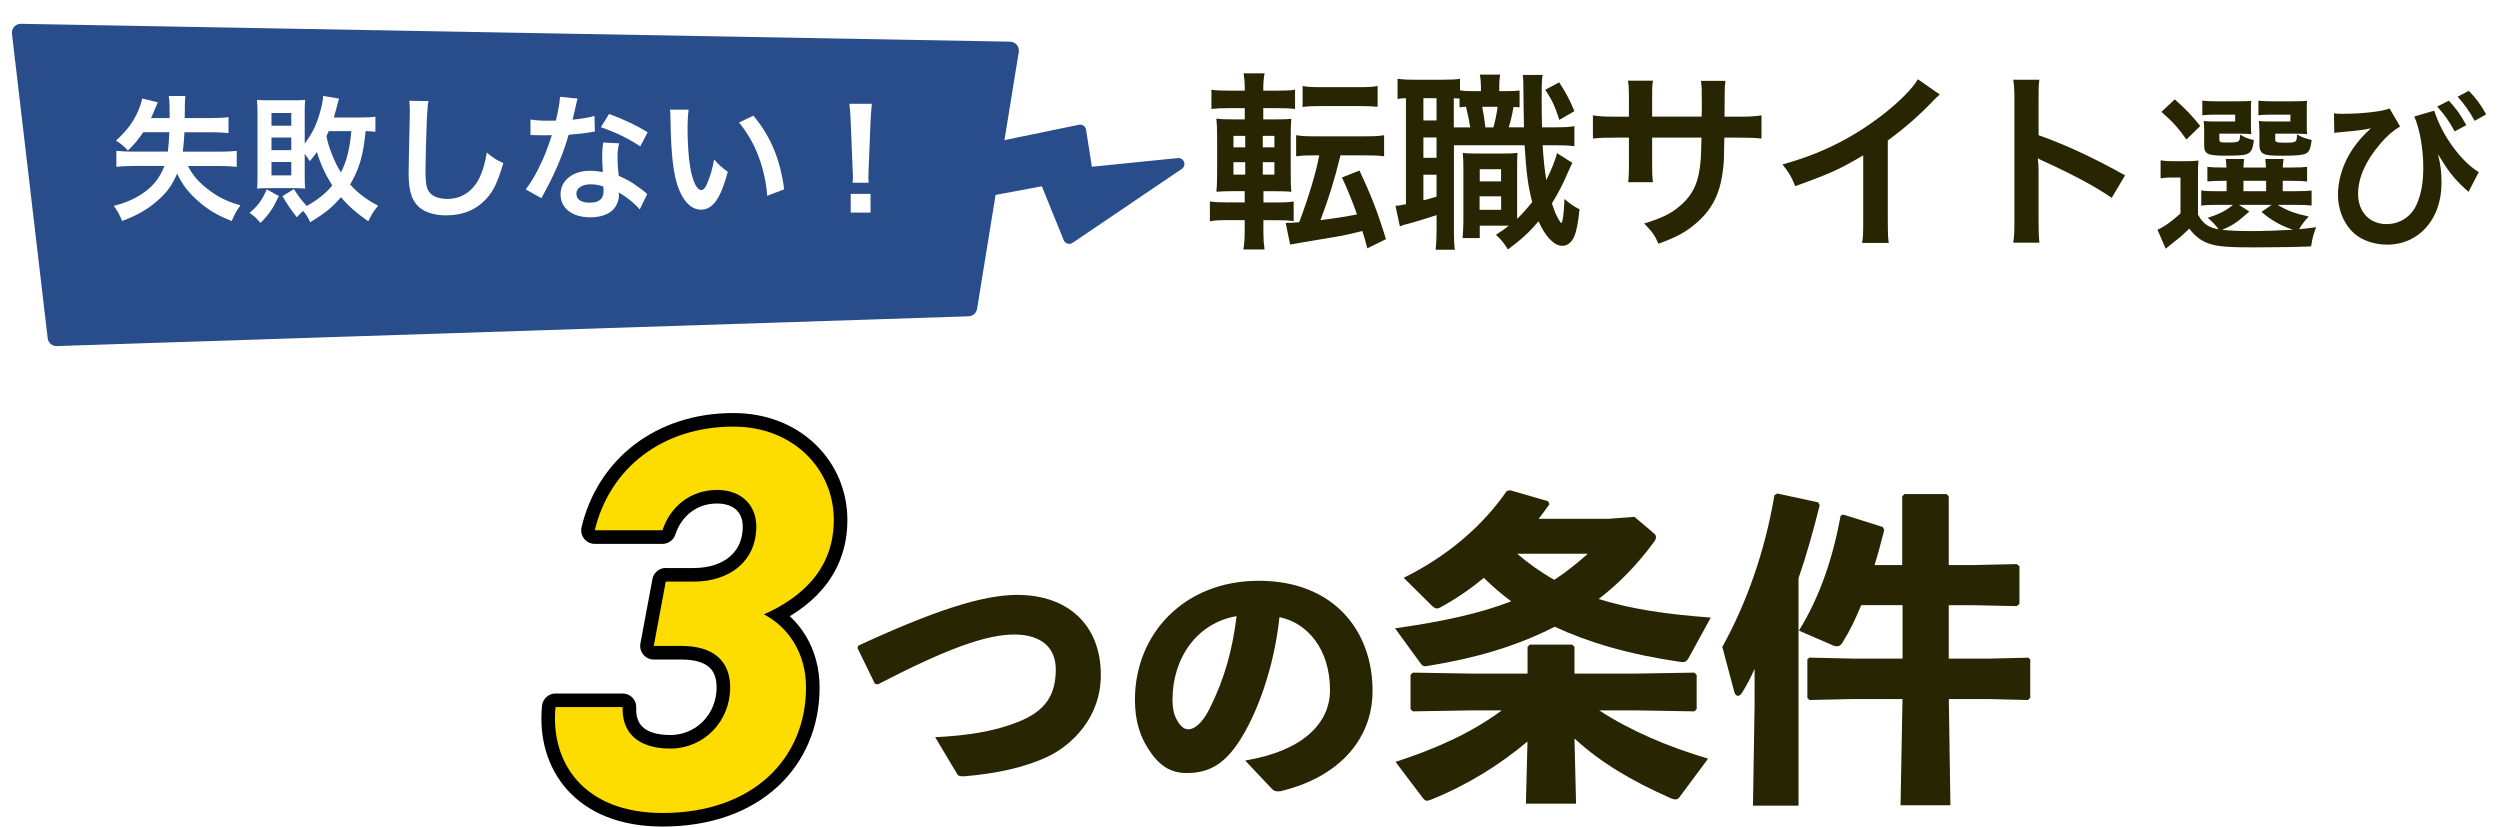
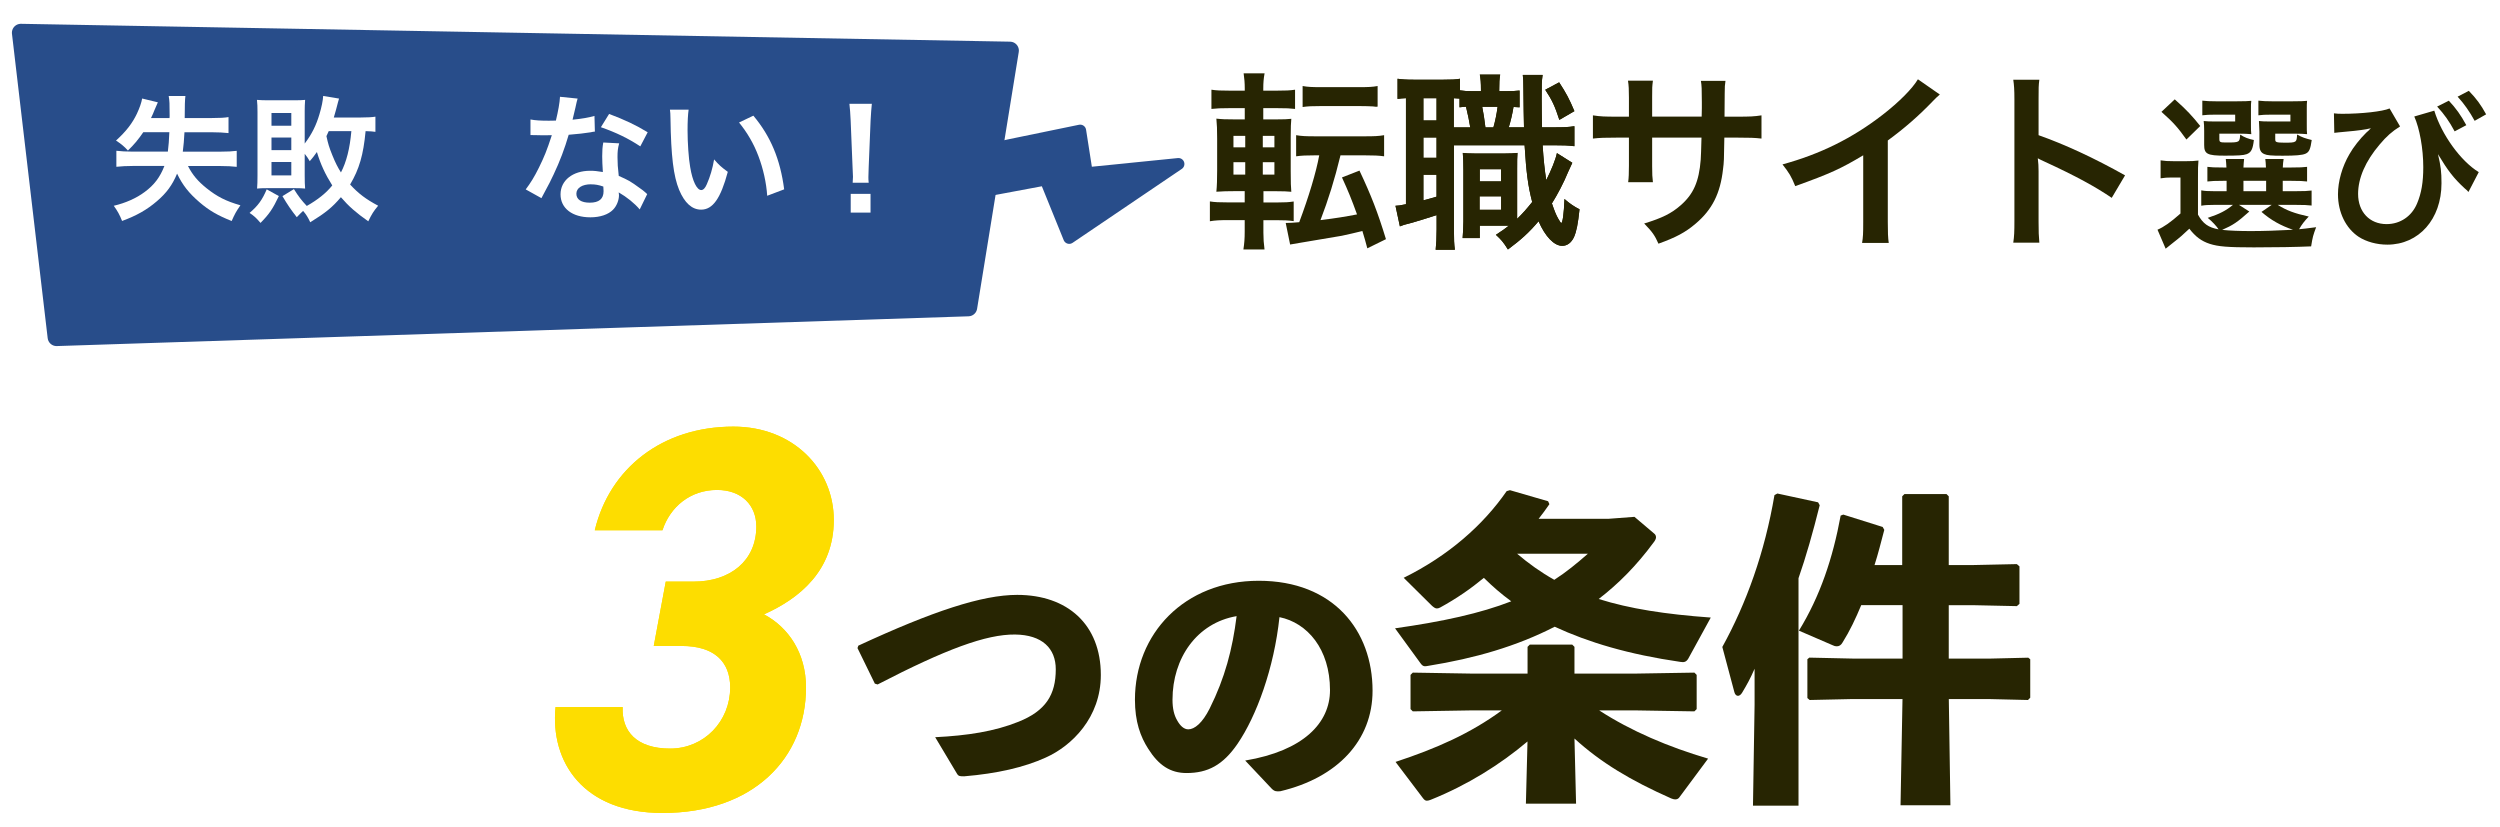
<svg xmlns="http://www.w3.org/2000/svg" width="420" height="139" viewBox="0 0 420 139" fill="none">
  <g clip-path="url(#clip0_2220_16)">
    <path d="M111.85 97.71H116.52C122.66 97.71 127.06 94.23 127.06 88.45C127.06 84.87 124.58 82.31 120.46 82.31C115.97 82.31 112.58 85.15 111.29 89.09H99.92C102.4 78.73 111.2 71.67 123.21 71.67C133.29 71.67 140.08 78.82 140.08 87.35C140.08 95.88 134.3 100.55 128.35 103.21C132.48 105.41 135.41 109.72 135.41 115.5C135.41 127.33 126.61 136.58 111.3 136.58C98.01 136.58 92.42 128.05 93.33 118.79H104.61C104.43 122.82 106.9 125.76 112.59 125.76C118.28 125.76 122.67 121.18 122.67 115.49C122.67 111.18 120.01 108.52 114.51 108.52H109.83L111.85 97.7V97.71Z" fill="#FDDD00" />
-     <path d="M111.85 97.71H116.52C122.66 97.71 127.06 94.23 127.06 88.45C127.06 84.87 124.58 82.31 120.46 82.31C115.97 82.31 112.58 85.15 111.29 89.09H99.92C102.4 78.73 111.2 71.67 123.21 71.67C133.29 71.67 140.08 78.82 140.08 87.35C140.08 95.88 134.3 100.55 128.35 103.21C132.48 105.41 135.41 109.72 135.41 115.5C135.41 127.33 126.61 136.58 111.3 136.58C98.01 136.58 92.42 128.05 93.33 118.79H104.61C104.43 122.82 106.9 125.76 112.59 125.76C118.28 125.76 122.67 121.18 122.67 115.49C122.67 111.18 120.01 108.52 114.51 108.52H109.83L111.85 97.7V97.71Z" stroke="black" stroke-width="4.56" stroke-linecap="round" stroke-linejoin="round" />
    <path d="M111.85 97.71H116.52C122.66 97.71 127.06 94.23 127.06 88.45C127.06 84.87 124.58 82.31 120.46 82.31C115.97 82.31 112.58 85.15 111.29 89.09H99.92C102.4 78.73 111.2 71.67 123.21 71.67C133.29 71.67 140.08 78.82 140.08 87.35C140.08 95.88 134.3 100.55 128.35 103.21C132.48 105.41 135.41 109.72 135.41 115.5C135.41 127.33 126.61 136.58 111.3 136.58C98.01 136.58 92.42 128.05 93.33 118.79H104.61C104.43 122.82 106.9 125.76 112.59 125.76C118.28 125.76 122.67 121.18 122.67 115.49C122.67 111.18 120.01 108.52 114.51 108.52H109.83L111.85 97.7V97.71Z" fill="#FDDD00" />
    <path d="M146.98 114.86L144.06 108.88L144.2 108.47C156.7 102.68 165 99.94 170.89 99.94C179.33 99.94 184.94 104.91 184.94 113.4C184.94 120.56 180.06 125.31 175.68 127.27C172.08 128.91 167.51 129.96 161.99 130.42C161.26 130.42 161.03 130.42 160.76 129.96L157.11 123.85C162.49 123.58 167.06 122.89 171.12 121.25C175.68 119.42 177.37 116.73 177.37 112.44C177.37 108.93 175.09 106.65 170.53 106.6C165.69 106.55 158.9 109.06 147.44 114.99L146.98 114.85V114.86Z" fill="#272502" />
    <path d="M209.2 127.77C219.01 126.13 223.44 121.43 223.44 115.95C223.44 109.01 219.61 104.63 214.95 103.68C214.04 112.3 211.07 120.33 207.92 124.94C205.46 128.54 202.9 129.87 199.34 129.87C196.6 129.87 194.64 128.55 192.91 125.81C191.59 123.76 190.67 121.25 190.67 117.55C190.67 106.51 198.93 97.57 211.47 97.57C224.01 97.57 230.59 105.92 230.59 116.05C230.59 124.35 224.75 130.65 215.08 132.93C214.44 132.98 214.12 132.98 213.62 132.47L209.19 127.77H209.2ZM196.98 117.55C196.98 119.05 197.25 120.15 197.76 121.02C198.26 121.93 198.9 122.53 199.63 122.53C200.68 122.53 202 121.48 203.23 119.02C205.78 113.91 207.06 109.07 207.75 103.51C201.09 104.65 196.98 110.54 196.98 117.56V117.55Z" fill="#272502" />
    <path d="M234.35 105.56C242.45 104.41 248.69 103.04 253.89 101.02C252.25 99.82 250.72 98.5 249.29 97.08C247.1 98.89 244.75 100.53 241.95 102.06C241.73 102.17 241.57 102.22 241.4 102.22C241.13 102.22 240.91 102.06 240.58 101.78L235.82 97.07C243.37 93.35 249.18 88.2 253.12 82.51L253.67 82.35L260.08 84.21L260.3 84.7C259.7 85.58 259.09 86.4 258.49 87.16H270.21L274.59 86.83L277.88 89.62C278.1 89.78 278.21 90 278.21 90.28C278.21 90.5 278.05 90.83 277.83 91.1C274.93 95.04 271.86 98.11 268.58 100.63C273.78 102.27 279.8 103.2 287.41 103.75L283.63 110.65C283.3 111.2 282.92 111.31 282.32 111.2C273.61 109.94 266.83 107.91 261.19 105.29C254.78 108.58 247.78 110.6 239.95 111.86C239.35 111.97 239.07 112.03 238.64 111.42L234.37 105.56H234.35ZM256.63 124.56C252.03 128.45 246.5 131.9 240.37 134.36C240.1 134.47 239.88 134.52 239.71 134.52C239.44 134.52 239.27 134.36 239.05 134.08L234.45 128C241.29 125.75 246.99 123.24 252.3 119.35H246.99L237.35 119.51L236.97 119.13V113.38L237.35 113L246.99 113.16H256.63V108.67L257.01 108.29H264.13L264.51 108.67V113.16H275.02L284.66 113L285.04 113.38V119.13L284.66 119.51L275.02 119.35H268.67C273.98 122.8 280.28 125.48 286.96 127.45L282.2 133.86C282.03 134.13 281.82 134.3 281.43 134.3C281.27 134.3 281.05 134.25 280.77 134.14C273.98 131.13 268.94 128.12 264.51 124.07L264.78 135.02H256.35L256.62 124.56H256.63ZM254.88 93.03C256.8 94.67 258.88 96.15 261.12 97.41C263.09 96.15 264.95 94.62 266.76 93.03H254.88Z" fill="#272502" />
    <path d="M302.17 135.35H294.5L294.77 118.43V112.35C294.06 113.99 293.51 114.98 292.69 116.35C292.47 116.73 292.2 116.9 291.98 116.9C291.71 116.9 291.49 116.68 291.38 116.3L289.35 108.69C293.4 101.35 296.47 92.81 298.11 83.18L298.6 82.91L305.44 84.39L305.71 84.88C304.56 89.48 303.41 93.53 302.15 97.14V135.35H302.17ZM312.68 101.68C311.75 103.92 310.76 106.01 309.56 107.92C309.29 108.41 308.96 108.58 308.57 108.58C308.35 108.58 308.13 108.53 307.91 108.41L302.22 105.95C305.78 100.15 307.91 93.8 309.23 86.62L309.67 86.45L316.29 88.53L316.56 89.02C316.01 91.1 315.52 93.07 314.92 94.93H319.57V83.38L319.95 83H327.01L327.39 83.38V94.93H331.44L338.83 94.77L339.27 95.15V101.45L338.83 101.83L331.44 101.67H327.39V110.65H334.07L340.75 110.49L341.08 110.76V117.22L340.7 117.6L334.08 117.44H327.4L327.67 135.29H319.29L319.62 117.44H311.19L304.02 117.6L303.64 117.27V110.75L303.97 110.48L311.2 110.64H319.63V101.66H312.68V101.68Z" fill="#272502" />
    <g filter="url(#filter0_d_2220_16)">
      <path d="M160.67 47.64L7.5 52.64L1.5 1.5L167.67 4.5L160.67 47.64Z" fill="#284D8A" stroke="#284D8A" stroke-width="3" stroke-linecap="round" stroke-linejoin="round" />
      <path d="M163.74 21.18L179.47 17.94L180.59 25.1L195.98 23.55L177.63 35.97L173.65 26.16L160.28 28.66L163.74 21.18Z" fill="#284D8A" stroke="#284D8A" stroke-width="2" stroke-linecap="round" stroke-linejoin="round" />
    </g>
    <path d="M24.06 22.23C23.19 23.49 22.54 24.28 21.49 25.29C20.87 24.6 20.36 24.19 19.49 23.61C21.15 22.11 22.23 20.73 23.01 19.08C23.47 18.09 23.77 17.22 23.88 16.55L26.52 17.19C26.4 17.45 26.21 17.887 25.95 18.5C25.79 18.94 25.63 19.28 25.37 19.83H28.48C28.48 19.65 28.5 19.55 28.5 19.49C28.5 17.42 28.48 16.91 28.34 16.13H31.15C31.07 16.603 31.03 17.837 31.03 19.83H35.61C36.9 19.83 37.77 19.78 38.39 19.67V22.36C37.61 22.27 36.62 22.22 35.61 22.22H30.99C30.92 23.55 30.85 24.36 30.71 25.48H36.96C38.25 25.48 39.05 25.43 39.77 25.34V28.03C39.03 27.94 38.11 27.89 36.94 27.89H31.58C32.36 29.41 33.24 30.44 34.69 31.61C36.48 33.04 37.95 33.79 40.39 34.49C39.63 35.59 39.45 35.94 38.92 37.13C36.6 36.21 35.13 35.36 33.52 33.98C31.73 32.44 30.67 31.1 29.75 29.17C28.97 31.05 28 32.41 26.35 33.81C24.69 35.24 22.9 36.25 20.51 37.12C20.1 36.08 19.73 35.42 19.11 34.57C21.07 34.11 22.9 33.31 24.31 32.25C25.9 31.08 26.89 29.77 27.62 27.88H22.35C21.27 27.88 20.4 27.93 19.55 28.02V25.33C20.42 25.42 21.07 25.47 22.17 25.47H28.2C28.34 24.37 28.38 23.7 28.45 22.21H24.08L24.06 22.23Z" fill="white" />
    <path d="M46.85 32.94C45.82 35.1 45.24 35.95 43.77 37.45C42.97 36.53 42.73 36.32 41.93 35.77C43.36 34.55 44.05 33.59 44.81 31.81L46.85 32.94ZM49.38 31.77C50.14 32.99 50.67 33.68 51.54 34.6C53.38 33.56 54.81 32.42 55.82 31.15C54.65 29.29 53.86 27.61 53.24 25.54C52.71 26.28 52.57 26.46 52.04 27.08C51.7 26.51 51.56 26.3 51.19 25.84V29.47C51.19 30.37 51.21 31.19 51.26 31.68C50.85 31.63 50.25 31.61 49.6 31.61H44.8C44.18 31.61 43.53 31.63 43.19 31.68C43.24 31.2 43.26 30.32 43.26 29.43V18.83C43.26 18.03 43.24 17.36 43.17 16.78C43.77 16.83 44.32 16.85 45.21 16.85H49.33C50.25 16.85 50.78 16.83 51.26 16.78C51.21 17.45 51.19 18.04 51.19 18.67V24.12C52.39 22.53 53.12 21.06 53.67 19.18C54.02 18.05 54.27 16.79 54.29 16.12L56.96 16.56C56.89 16.74 56.73 17.39 56.45 18.45C56.29 19 56.22 19.28 56.08 19.74H60.63C61.74 19.74 62.54 19.69 63.07 19.6V22.15C62.61 22.08 62.29 22.06 61.42 22.03C61.05 26.01 60.36 28.4 58.82 31C60.22 32.52 61.46 33.46 63.53 34.56C62.75 35.5 62.47 35.94 61.87 37.18C59.8 35.73 58.56 34.63 57.27 33.13C55.84 34.83 54.67 35.77 52.12 37.34C51.78 36.58 51.39 35.96 50.92 35.43C50.55 35.77 50.37 35.96 49.86 36.49C48.92 35.29 48.3 34.4 47.45 32.95L49.36 31.78L49.38 31.77ZM45.61 21.12H48.94V18.98H45.61V21.12ZM45.61 25.22H48.94V23.1H45.61V25.22ZM45.61 29.47H48.94V27.22H45.61V29.47ZM55.23 22.02C55.07 22.39 55 22.53 54.84 22.87C55.12 24.16 55.3 24.76 55.83 26.07C56.36 27.38 56.73 28.09 57.28 28.97C58.2 27.2 58.77 24.97 59.03 22.03H55.24L55.23 22.02Z" fill="white" />
-     <path d="M71.99 16.98C71.85 17.65 71.81 18.31 71.71 20.08C71.62 22.22 71.48 26.89 71.48 28.52C71.48 30.7 71.62 31.53 72.08 32.22C72.61 32.98 73.71 33.42 75.16 33.42C77.64 33.42 79.64 32.02 80.72 29.49C81.23 28.29 81.52 27.21 81.78 25.63C83.02 26.64 83.43 26.89 84.56 27.4C83.64 30.5 82.95 32 81.82 33.26C80.1 35.22 77.82 36.18 74.92 36.18C73.33 36.18 71.86 35.81 70.9 35.17C69.31 34.11 68.65 32.34 68.65 29.26C68.65 28.06 68.7 25.76 68.83 19.99C68.85 19.3 68.85 18.82 68.85 18.49C68.85 17.85 68.83 17.52 68.76 16.93L71.98 16.98H71.99Z" fill="white" />
    <path d="M97.04 16.55C96.947 16.843 96.823 17.357 96.67 18.09C96.55 18.64 96.44 19.1 96.19 20.11C97.78 19.95 98.97 19.74 99.87 19.47L99.94 22.11C99.69 22.13 99.64 22.13 99.2 22.23C98.37 22.37 96.97 22.53 95.54 22.64C94.87 24.94 94.05 27.12 93.01 29.31C92.48 30.44 92.27 30.85 91.4 32.46C91.2 32.827 91.053 33.103 90.96 33.29L88.32 31.82C89.12 30.76 89.77 29.73 90.55 28.14C91.45 26.3 91.84 25.36 92.71 22.71C91.67 22.73 91.54 22.73 91.26 22.73C90.96 22.73 90.82 22.73 90.34 22.71L89.12 22.69V20.07C89.95 20.23 90.82 20.28 92.22 20.28C92.5 20.28 92.89 20.28 93.39 20.26C93.78 18.63 94.03 17.25 94.08 16.26L97.02 16.56L97.04 16.55ZM107.46 35.17C106.63 34.18 105.3 33.1 103.94 32.32C103.96 32.53 103.99 32.69 103.99 32.78C103.99 33.63 103.6 34.62 103 35.22C102.2 36.05 100.82 36.51 99.18 36.51C96.14 36.51 94.17 34.99 94.17 32.65C94.17 30.31 96.22 28.69 99.14 28.69C99.83 28.69 100.31 28.74 101.28 28.9C101.21 27.84 101.17 26.95 101.17 26.26C101.17 25.36 101.21 24.7 101.35 23.94L104.02 24.08C103.79 24.93 103.74 25.46 103.74 26.4C103.74 27.34 103.79 28.24 103.95 29.55C105.61 30.29 105.84 30.4 107.58 31.67C107.93 31.9 108.02 31.99 108.38 32.29C108.507 32.41 108.623 32.517 108.73 32.61L107.47 35.19L107.46 35.17ZM99.29 30.96C97.8 30.96 96.83 31.58 96.83 32.55C96.83 33.52 97.66 34.05 99.08 34.05C100.64 34.05 101.4 33.41 101.4 32.12C101.4 31.89 101.36 31.34 101.36 31.34C100.55 31.06 100 30.97 99.29 30.97V30.96ZM107.57 24.59C105.57 23.26 103.52 22.27 100.95 21.37L102.33 19.14C105.04 20.17 106.77 20.98 108.81 22.22L107.57 24.59Z" fill="white" />
    <path d="M115.69 18.41C115.57 19.26 115.51 20.39 115.51 21.91C115.51 23.91 115.69 26.67 115.95 28.07C116.34 30.46 117.08 31.93 117.81 31.93C118.16 31.93 118.48 31.58 118.75 30.94C119.3 29.7 119.71 28.32 119.97 26.78C120.77 27.7 121.14 28.04 122.27 28.87C121.07 33.35 119.74 35.22 117.79 35.22C116.25 35.22 115.01 34.09 114.09 31.89C113.15 29.59 112.73 26.26 112.64 19.89C112.62 19.09 112.62 18.92 112.55 18.42H115.7L115.69 18.41ZM126.57 19.44C129.47 22.91 131.08 26.75 131.74 31.81L128.89 32.89C128.75 30.73 128.22 28.34 127.42 26.24C126.64 24.15 125.54 22.28 124.16 20.58L126.57 19.43V19.44Z" fill="white" />
    <path d="M143.25 30.69C143.27 30.21 143.3 29.98 143.3 29.7C143.3 29.533 143.277 28.99 143.23 28.07L142.91 20.25C142.86 19.24 142.79 18.09 142.7 17.44H146.47C146.4 18.06 146.31 19.26 146.26 20.25L145.94 28.07C145.907 28.957 145.89 29.51 145.89 29.73C145.89 30.01 145.89 30.24 145.94 30.7H143.25V30.69ZM142.92 35.72V32.57H146.25V35.72H142.92Z" fill="white" />
    <path d="M212.25 39.09C212.25 40.11 212.31 40.91 212.44 41.91H208.89C209.05 40.89 209.11 40.05 209.11 38.93V36.98H206.36C205.02 36.98 204.18 37.01 203.26 37.17V33.84C204.13 33.97 204.76 34 206.2 34H209.11V32.11H207.61C206.17 32.11 205.4 32.14 204.35 32.21C204.45 31.19 204.48 30.13 204.48 28.63V23.29C204.48 21.75 204.45 20.92 204.35 19.93C205.25 20.03 205.85 20.06 207.55 20.06H209.12V18.17H206.47C205.09 18.17 204.49 18.2 203.52 18.3V15.07C204.39 15.2 205.06 15.23 206.62 15.23H209.12V14.91C209.12 13.95 209.06 13.21 208.93 12.32H212.45C212.29 13.18 212.23 13.92 212.23 14.91V15.23H214.47C216.04 15.23 216.68 15.2 217.57 15.07V18.3C216.64 18.2 216.19 18.17 214.63 18.17H212.23V20.06H214.25C215.72 20.06 216.33 20.03 216.94 19.96C216.88 20.63 216.84 21.37 216.84 23.06V28.76C216.84 30.68 216.87 31.45 216.94 32.22C216.3 32.16 215.66 32.12 214.12 32.12H212.26V34.01H214.72C215.9 34.01 216.45 33.98 217.34 33.85V37.15C216.44 37.02 215.74 36.99 214.43 36.99H212.25V39.1V39.09ZM207.22 22.83V24.75H209.2V22.83H207.22ZM207.22 27.25V29.33H209.2V27.25H207.22ZM214.1 24.75V22.83H212.15V24.75H214.1ZM214.1 29.33V27.25H212.15V29.33H214.1ZM220.79 26.1C219.51 26.1 218.65 26.13 217.75 26.26V22.71C218.64 22.87 219.48 22.9 220.88 22.9H229.39C230.83 22.9 231.63 22.87 232.53 22.71V26.26C231.63 26.13 230.74 26.1 229.39 26.1H225.2C224.21 30.2 223.15 33.56 221.84 36.98C224.43 36.66 226 36.4 227.98 36.02C227.08 33.52 226.48 32.05 225.45 29.81L228.39 28.66C230.37 32.85 231.46 35.67 232.84 40.18L229.71 41.72C229.457 40.74 229.18 39.77 228.88 38.81C227.57 39.13 226.77 39.32 225.42 39.61C224.84 39.71 222.57 40.09 218.6 40.76C217.45 40.95 217.26 40.98 216.74 41.08L216 37.46C216.83 37.43 217.25 37.43 218.27 37.33C219.87 33.07 221.12 28.91 221.63 26.1H220.77H220.79ZM218.84 14.45C219.7 14.61 220.38 14.64 221.94 14.64H228.37C229.91 14.64 230.58 14.61 231.44 14.45V17.91C231.31 17.94 231.25 17.94 231.18 17.94C231.18 17.94 231.01 17.92 230.67 17.88C230.19 17.85 229.33 17.82 228.37 17.82H221.94C220.47 17.82 219.7 17.85 218.84 17.98V14.46V14.45Z" fill="#272502" />
    <path d="M255.29 18.03C254.797 17.99 254.457 17.97 254.27 17.97C254.05 19.28 253.79 20.37 253.47 21.39H256.03C255.99 19.897 255.957 17.73 255.93 14.89C255.93 13.61 255.9 13.32 255.83 12.59H259.16C259 13.71 259 14.22 259 16.65C259 17.77 259.03 20.43 259.06 21.39H260.92C262.84 21.39 263.48 21.36 264.5 21.2V24.56C263.32 24.43 262.8 24.4 260.92 24.4H259.16C259.32 26.9 259.51 28.59 259.77 30.26C260.6 28.63 261.37 26.74 261.56 25.72L264.15 27.35C263.96 27.73 263.7 28.31 263.44 28.89C262.74 30.62 261.65 32.7 260.72 34.17C261.17 35.48 261.42 36.12 261.81 36.79C262.1 37.3 262.23 37.46 262.29 37.46C262.51 37.46 262.74 35.96 262.83 33.43C263.66 34.17 264.56 34.77 265.36 35.16C265.1 37.62 264.85 38.87 264.43 39.83C263.98 40.79 263.28 41.3 262.45 41.3C261.11 41.3 259.6 39.76 258.48 37.17C256.88 39.06 255.54 40.27 253.33 41.91C252.53 40.63 252.21 40.28 251.31 39.45C252.43 38.71 252.85 38.43 253.49 37.91H248.6V39.99H245.72C245.78 39.06 245.85 38.26 245.85 37.21V28.54C245.85 27.13 245.82 26.75 245.75 25.69C246.29 25.75 246.65 25.79 247.77 25.79H252.86C253.79 25.79 254.2 25.76 254.94 25.69C254.88 26.43 254.88 26.91 254.88 28.54V36.76C255.78 35.9 256.51 35.06 257.41 33.94C256.71 31.28 256.42 29.04 256.13 24.4H244.26V38.57C244.26 40.23 244.29 41.03 244.42 41.96H241.19C241.29 41.03 241.35 40.04 241.35 38.54V36.14C239.94 36.59 238.44 37.07 237.32 37.39C235.82 37.77 235.72 37.81 235.18 38.03L234.44 34.57C234.79 34.57 235.27 34.51 236.2 34.31V16.49C235.53 16.52 235.24 16.55 234.79 16.62V13.23C235.46 13.33 236.2 13.39 237.48 13.39H242.5C243.88 13.39 244.55 13.36 245.28 13.23V15.18C245.92 15.28 246.43 15.31 247.26 15.31H248.8V15.12C248.8 13.84 248.74 13.26 248.61 12.53H252.03C251.9 13.27 251.87 13.87 251.87 15.12V15.31H253.02C254.17 15.31 254.65 15.28 255.29 15.21V18.03ZM239.13 20.24H241.34V16.5H239.13V20.24ZM239.13 26.51H241.34V23.09H239.13V26.51ZM239.13 33.65C240.18 33.39 240.47 33.3 241.34 33.04V29.36H239.13V33.65ZM247 21.39C246.84 20.43 246.62 19.25 246.29 17.93C245.81 17.96 245.68 17.96 245.2 18.03V16.56C244.75 16.53 244.62 16.53 244.24 16.5V21.4H246.99L247 21.39ZM248.57 35.25H252.19V32.98H248.57V35.25ZM248.6 30.48H252.18V28.43H248.6V30.48ZM249.01 17.94C249.2 18.87 249.39 20.02 249.55 21.4H250.89C251.18 20.41 251.43 19.22 251.6 17.94H249.01ZM261.94 13.84C263.09 15.6 263.64 16.62 264.5 18.67L261.97 20.14C261.23 17.84 260.75 16.81 259.6 15.08L261.94 13.83V13.84Z" fill="#272502" />
    <path d="M285.88 19.6L285.91 18.16V17.14C285.91 15.03 285.88 14.32 285.75 13.59H289.88C289.78 14.33 289.75 14.49 289.75 15.73C289.75 17.03 289.74 18.32 289.72 19.6H291.77C294.04 19.6 294.68 19.57 295.93 19.38V23.28C294.81 23.15 293.95 23.12 291.83 23.12H289.69C289.63 26.96 289.63 27.18 289.47 28.4C289.02 32.5 287.65 35.22 284.86 37.58C283.13 39.05 281.56 39.88 278.62 40.94C278.01 39.56 277.6 38.96 276.22 37.55C279.26 36.62 280.8 35.85 282.33 34.51C284.51 32.62 285.43 30.51 285.72 26.83C285.78 26.09 285.78 25.33 285.85 23.12H277.56V27.92C277.56 29.26 277.59 29.78 277.69 30.61H273.53C273.63 29.91 273.66 29.04 273.66 27.86V23.12H271.71C269.6 23.12 268.74 23.15 267.61 23.28V19.38C268.86 19.57 269.5 19.6 271.77 19.6H273.66V16.4C273.66 15.06 273.63 14.38 273.5 13.55H277.69C277.56 14.61 277.56 14.67 277.56 16.3V19.59H285.88V19.6Z" fill="#272502" />
    <path d="M325.88 15.89C325.34 16.37 325.17 16.5 324.7 17.01C322.3 19.51 319.9 21.59 317.15 23.6V37.26C317.15 39.02 317.18 39.95 317.31 40.81H312.83C312.99 39.88 313.02 39.24 313.02 37.35V26.09C309.28 28.33 307.48 29.16 301.6 31.27C300.93 29.61 300.58 29.06 299.46 27.62C305.79 25.89 311.17 23.24 316.26 19.3C319.11 17.09 321.28 14.88 322.21 13.32L325.89 15.88L325.88 15.89Z" fill="#272502" />
    <path d="M338.23 40.75C338.39 39.73 338.42 38.86 338.42 37.17V16.66C338.42 15.09 338.36 14.26 338.23 13.4H342.61C342.48 14.36 342.48 14.78 342.48 16.76V22.71C346.86 24.25 351.89 26.58 357.01 29.46L354.77 33.24C352.11 31.42 348.79 29.59 343.44 27.13C342.7 26.78 342.61 26.75 342.35 26.59C342.45 27.49 342.48 27.87 342.48 28.77V37.22C342.48 38.88 342.51 39.72 342.61 40.77H338.23V40.75Z" fill="#272502" />
    <path d="M369.25 36.04C370.09 37.58 371.01 38.22 372.72 38.53C372.38 38 371.68 37.24 370.9 36.6C372.86 35.96 374.01 35.37 375.13 34.42H371.97C370.93 34.42 370.46 34.45 369.81 34.56V31.98C370.43 32.09 370.87 32.12 371.97 32.12H374.07V30.38H373.45C372.05 30.38 371.55 30.41 370.84 30.49V28.03C371.51 28.11 371.99 28.14 373.45 28.14H374.04C374.01 27.47 373.98 27.19 373.93 26.71H377.01C376.96 27.16 376.93 27.52 376.9 28.14H380.68C380.65 27.47 380.63 27.19 380.57 26.71H383.65C383.57 27.19 383.54 27.49 383.51 28.14H384.99C386.42 28.14 386.89 28.11 387.59 28.03V30.49C386.86 30.41 386.36 30.38 384.96 30.38H383.5V32.12H385.66C387.14 32.12 387.65 32.09 388.35 32.01V34.53C387.62 34.45 387.09 34.42 385.66 34.42H382.66C384.12 35.34 385.46 35.85 387.87 36.38C387.17 37.11 386.69 37.72 386.25 38.51C386.757 38.47 387.71 38.357 389.11 38.17C388.61 39.51 388.52 39.82 388.27 41.39C385.81 41.5 382.22 41.56 378.64 41.56C374.27 41.56 372.65 41.42 371.25 40.97C369.85 40.52 368.81 39.74 367.81 38.42C366.66 39.51 366.21 39.9 365.09 40.77C364.53 41.22 364.31 41.39 363.83 41.78L362.46 38.59C363.52 38.14 364.64 37.36 366.32 35.87V29.82H364.86C364.1 29.82 363.71 29.85 362.98 29.96V26.94C363.71 27.05 364.18 27.08 365.22 27.08H367.24C368.22 27.08 368.61 27.05 369.34 26.97C369.26 27.87 369.26 28.29 369.26 29.99V36.04H369.25ZM365.36 16.69C367.4 18.51 368.3 19.49 369.64 21.17L367.32 23.44C365.86 21.4 365.14 20.58 363.12 18.79L365.36 16.69ZM378.16 21.03C378.16 21.73 378.16 22.15 378.22 22.54C377.52 22.48 377.1 22.46 376.43 22.46H372.85V23.3C372.85 23.89 372.93 23.94 374.06 23.94C376.24 23.94 376.27 23.91 376.35 22.62C377.05 23.07 377.75 23.35 378.65 23.52C378.48 25.06 378.2 25.62 377.44 25.9C376.88 26.1 376.01 26.15 373.74 26.15C370.83 26.15 370.3 25.87 370.3 24.36V21.98C370.3 21.22 370.27 20.86 370.22 20.33C370.72 20.39 371.2 20.41 372.18 20.41H375.51V19.26H372.26C371.14 19.26 370.66 19.29 369.99 19.37V16.91C370.58 16.99 371.42 17.02 372.29 17.02H375.76C377.1 17.02 377.72 16.99 378.22 16.94C378.16 17.36 378.16 17.56 378.16 18.48V21.03ZM377.88 35.54C375.89 37.33 375.11 37.84 373.32 38.62C374.66 38.76 376.26 38.82 378.16 38.82C380.2 38.82 382.67 38.74 385.22 38.6C383.15 37.9 381.52 36.98 379.93 35.6L381.64 34.42H376.15L377.89 35.54H377.88ZM376.9 32.12H380.71V30.38H376.9V32.12ZM387.54 21.03C387.54 21.7 387.54 22.15 387.59 22.54C386.89 22.48 386.47 22.46 385.8 22.46H382.24V23.3C382.24 23.69 382.27 23.78 382.49 23.86C382.69 23.94 383.11 23.97 383.78 23.97C385.8 23.97 385.85 23.94 385.91 22.6C386.75 23.08 387.34 23.27 388.37 23.52C388.15 25.06 387.95 25.54 387.33 25.82C386.77 26.07 385.68 26.16 383.47 26.16C381.54 26.16 380.87 26.1 380.39 25.88C379.8 25.63 379.58 25.15 379.58 24.28V22.12C379.56 21.353 379.543 20.953 379.53 20.92C379.51 20.713 379.5 20.517 379.5 20.33C380 20.39 380.48 20.41 381.43 20.41H384.79V19.26H381.68C380.56 19.26 380.08 19.29 379.41 19.37V16.91C380.03 16.99 380.84 17.02 381.71 17.02H385.13C386.47 17.02 387.09 16.99 387.59 16.94C387.54 17.33 387.54 17.64 387.54 18.48V21.03Z" fill="#272502" />
    <path d="M392.1 19.04C392.63 19.1 392.86 19.12 393.5 19.12C396.78 19.12 400.28 18.73 401.45 18.22L403.21 21.24C401.87 22.08 400.94 22.89 399.77 24.29C397.39 27.09 396.16 29.92 396.16 32.58C396.16 35.6 398.09 37.65 400.95 37.65C403.24 37.65 405.18 36.33 406.07 34.18C406.8 32.44 407.11 30.62 407.11 28.08C407.11 24.94 406.49 21.58 405.6 19.57L408.96 18.59C410.19 22.62 413.38 27.05 416.43 28.92L414.7 32.25C414.59 32.14 414.5 32.05 414.48 32C414.42 31.97 414.28 31.83 414.06 31.64C412.21 29.93 411.26 28.7 409.58 25.9C410.06 27.92 410.17 28.87 410.17 30.8C410.17 36.82 406.36 41.1 401.07 41.1C399.31 41.1 397.54 40.62 396.25 39.78C394.09 38.35 392.78 35.66 392.78 32.64C392.78 30.46 393.48 27.99 394.71 25.89C395.35 24.74 396.5 23.29 397.54 22.28C397.613 22.227 397.77 22.087 398.01 21.86C398.09 21.75 398.12 21.72 398.32 21.55C398.1 21.58 397.96 21.61 397.9 21.63L397.54 21.71C396.46 21.897 394.9 22.073 392.86 22.24C392.49 22.27 392.47 22.27 392.16 22.32L392.1 19.02V19.04ZM411.4 16.91C412.63 18.23 413.39 19.29 414.34 21.03L412.38 22.07C411.46 20.36 410.67 19.24 409.44 17.9L411.4 16.92V16.91ZM415.74 20.3C414.9 18.76 413.98 17.44 412.88 16.24L414.76 15.26C416.02 16.55 416.8 17.61 417.67 19.21L415.74 20.3Z" fill="#272502" />
    <path d="M212.25 39.09C212.25 40.11 212.31 40.91 212.44 41.91H208.89C209.05 40.89 209.11 40.05 209.11 38.93V36.98H206.36C205.02 36.98 204.18 37.01 203.26 37.17V33.84C204.13 33.97 204.76 34 206.2 34H209.11V32.11H207.61C206.17 32.11 205.4 32.14 204.35 32.21C204.45 31.19 204.48 30.13 204.48 28.63V23.29C204.48 21.75 204.45 20.92 204.35 19.93C205.25 20.03 205.85 20.06 207.55 20.06H209.12V18.17H206.47C205.09 18.17 204.49 18.2 203.52 18.3V15.07C204.39 15.2 205.06 15.23 206.62 15.23H209.12V14.91C209.12 13.95 209.06 13.21 208.93 12.32H212.45C212.29 13.18 212.23 13.92 212.23 14.91V15.23H214.47C216.04 15.23 216.68 15.2 217.57 15.07V18.3C216.64 18.2 216.19 18.17 214.63 18.17H212.23V20.06H214.25C215.72 20.06 216.33 20.03 216.94 19.96C216.88 20.63 216.84 21.37 216.84 23.06V28.76C216.84 30.68 216.87 31.45 216.94 32.22C216.3 32.16 215.66 32.12 214.12 32.12H212.26V34.01H214.72C215.9 34.01 216.45 33.98 217.34 33.85V37.15C216.44 37.02 215.74 36.99 214.43 36.99H212.25V39.1V39.09ZM207.22 22.83V24.75H209.2V22.83H207.22ZM207.22 27.25V29.33H209.2V27.25H207.22ZM214.1 24.75V22.83H212.15V24.75H214.1ZM214.1 29.33V27.25H212.15V29.33H214.1ZM220.79 26.1C219.51 26.1 218.65 26.13 217.75 26.26V22.71C218.64 22.87 219.48 22.9 220.88 22.9H229.39C230.83 22.9 231.63 22.87 232.53 22.71V26.26C231.63 26.13 230.74 26.1 229.39 26.1H225.2C224.21 30.2 223.15 33.56 221.84 36.98C224.43 36.66 226 36.4 227.98 36.02C227.08 33.52 226.48 32.05 225.45 29.81L228.39 28.66C230.37 32.85 231.46 35.67 232.84 40.18L229.71 41.72C229.457 40.74 229.18 39.77 228.88 38.81C227.57 39.13 226.77 39.32 225.42 39.61C224.84 39.71 222.57 40.09 218.6 40.76C217.45 40.95 217.26 40.98 216.74 41.08L216 37.46C216.83 37.43 217.25 37.43 218.27 37.33C219.87 33.07 221.12 28.91 221.63 26.1H220.77H220.79ZM218.84 14.45C219.7 14.61 220.38 14.64 221.94 14.64H228.37C229.91 14.64 230.58 14.61 231.44 14.45V17.91C231.31 17.94 231.25 17.94 231.18 17.94C231.18 17.94 231.01 17.92 230.67 17.88C230.19 17.85 229.33 17.82 228.37 17.82H221.94C220.47 17.82 219.7 17.85 218.84 17.98V14.46V14.45Z" stroke="white" stroke-width="4" stroke-linecap="round" stroke-linejoin="round" />
-     <path d="M255.29 18.03C254.797 17.99 254.457 17.97 254.27 17.97C254.05 19.28 253.79 20.37 253.47 21.39H256.03C255.99 19.897 255.957 17.73 255.93 14.89C255.93 13.61 255.9 13.32 255.83 12.59H259.16C259 13.71 259 14.22 259 16.65C259 17.77 259.03 20.43 259.06 21.39H260.92C262.84 21.39 263.48 21.36 264.5 21.2V24.56C263.32 24.43 262.8 24.4 260.92 24.4H259.16C259.32 26.9 259.51 28.59 259.77 30.26C260.6 28.63 261.37 26.74 261.56 25.72L264.15 27.35C263.96 27.73 263.7 28.31 263.44 28.89C262.74 30.62 261.65 32.7 260.72 34.17C261.17 35.48 261.42 36.12 261.81 36.79C262.1 37.3 262.23 37.46 262.29 37.46C262.51 37.46 262.74 35.96 262.83 33.43C263.66 34.17 264.56 34.77 265.36 35.16C265.1 37.62 264.85 38.87 264.43 39.83C263.98 40.79 263.28 41.3 262.45 41.3C261.11 41.3 259.6 39.76 258.48 37.17C256.88 39.06 255.54 40.27 253.33 41.91C252.53 40.63 252.21 40.28 251.31 39.45C252.43 38.71 252.85 38.43 253.49 37.91H248.6V39.99H245.72C245.78 39.06 245.85 38.26 245.85 37.21V28.54C245.85 27.13 245.82 26.75 245.75 25.69C246.29 25.75 246.65 25.79 247.77 25.79H252.86C253.79 25.79 254.2 25.76 254.94 25.69C254.88 26.43 254.88 26.91 254.88 28.54V36.76C255.78 35.9 256.51 35.06 257.41 33.94C256.71 31.28 256.42 29.04 256.13 24.4H244.26V38.57C244.26 40.23 244.29 41.03 244.42 41.96H241.19C241.29 41.03 241.35 40.04 241.35 38.54V36.14C239.94 36.59 238.44 37.07 237.32 37.39C235.82 37.77 235.72 37.81 235.18 38.03L234.44 34.57C234.79 34.57 235.27 34.51 236.2 34.31V16.49C235.53 16.52 235.24 16.55 234.79 16.62V13.23C235.46 13.33 236.2 13.39 237.48 13.39H242.5C243.88 13.39 244.55 13.36 245.28 13.23V15.18C245.92 15.28 246.43 15.31 247.26 15.31H248.8V15.12C248.8 13.84 248.74 13.26 248.61 12.53H252.03C251.9 13.27 251.87 13.87 251.87 15.12V15.31H253.02C254.17 15.31 254.65 15.28 255.29 15.21V18.03ZM239.13 20.24H241.34V16.5H239.13V20.24ZM239.13 26.51H241.34V23.09H239.13V26.51ZM239.13 33.65C240.18 33.39 240.47 33.3 241.34 33.04V29.36H239.13V33.65ZM247 21.39C246.84 20.43 246.62 19.25 246.29 17.93C245.81 17.96 245.68 17.96 245.2 18.03V16.56C244.75 16.53 244.62 16.53 244.24 16.5V21.4H246.99L247 21.39ZM248.57 35.25H252.19V32.98H248.57V35.25ZM248.6 30.48H252.18V28.43H248.6V30.48ZM249.01 17.94C249.2 18.87 249.39 20.02 249.55 21.4H250.89C251.18 20.41 251.43 19.22 251.6 17.94H249.01ZM261.94 13.84C263.09 15.6 263.64 16.62 264.5 18.67L261.97 20.14C261.23 17.84 260.75 16.81 259.6 15.08L261.94 13.83V13.84Z" stroke="white" stroke-width="4" stroke-linecap="round" stroke-linejoin="round" />
    <path d="M285.88 19.6L285.91 18.16V17.14C285.91 15.03 285.88 14.32 285.75 13.59H289.88C289.78 14.33 289.75 14.49 289.75 15.73C289.75 17.03 289.74 18.32 289.72 19.6H291.77C294.04 19.6 294.68 19.57 295.93 19.38V23.28C294.81 23.15 293.95 23.12 291.83 23.12H289.69C289.63 26.96 289.63 27.18 289.47 28.4C289.02 32.5 287.65 35.22 284.86 37.58C283.13 39.05 281.56 39.88 278.62 40.94C278.01 39.56 277.6 38.96 276.22 37.55C279.26 36.62 280.8 35.85 282.33 34.51C284.51 32.62 285.43 30.51 285.72 26.83C285.78 26.09 285.78 25.33 285.85 23.12H277.56V27.92C277.56 29.26 277.59 29.78 277.69 30.61H273.53C273.63 29.91 273.66 29.04 273.66 27.86V23.12H271.71C269.6 23.12 268.74 23.15 267.61 23.28V19.38C268.86 19.57 269.5 19.6 271.77 19.6H273.66V16.4C273.66 15.06 273.63 14.38 273.5 13.55H277.69C277.56 14.61 277.56 14.67 277.56 16.3V19.59H285.88V19.6Z" stroke="white" stroke-width="4" stroke-linecap="round" stroke-linejoin="round" />
    <path d="M325.88 15.89C325.34 16.37 325.17 16.5 324.7 17.01C322.3 19.51 319.9 21.59 317.15 23.6V37.26C317.15 39.02 317.18 39.95 317.31 40.81H312.83C312.99 39.88 313.02 39.24 313.02 37.35V26.09C309.28 28.33 307.48 29.16 301.6 31.27C300.93 29.61 300.58 29.06 299.46 27.62C305.79 25.89 311.17 23.24 316.26 19.3C319.11 17.09 321.28 14.88 322.21 13.32L325.89 15.88L325.88 15.89Z" stroke="white" stroke-width="4" stroke-linecap="round" stroke-linejoin="round" />
    <path d="M338.23 40.75C338.39 39.73 338.42 38.86 338.42 37.17V16.66C338.42 15.09 338.36 14.26 338.23 13.4H342.61C342.48 14.36 342.48 14.78 342.48 16.76V22.71C346.86 24.25 351.89 26.58 357.01 29.46L354.77 33.24C352.11 31.42 348.79 29.59 343.44 27.13C342.7 26.78 342.61 26.75 342.35 26.59C342.45 27.49 342.48 27.87 342.48 28.77V37.22C342.48 38.88 342.51 39.72 342.61 40.77H338.23V40.75Z" stroke="white" stroke-width="4" stroke-linecap="round" stroke-linejoin="round" />
    <path d="M369.25 36.04C370.09 37.58 371.01 38.22 372.72 38.53C372.38 38 371.68 37.24 370.9 36.6C372.86 35.96 374.01 35.37 375.13 34.42H371.97C370.93 34.42 370.46 34.45 369.81 34.56V31.98C370.43 32.09 370.87 32.12 371.97 32.12H374.07V30.38H373.45C372.05 30.38 371.55 30.41 370.84 30.49V28.03C371.51 28.11 371.99 28.14 373.45 28.14H374.04C374.01 27.47 373.98 27.19 373.93 26.71H377.01C376.96 27.16 376.93 27.52 376.9 28.14H380.68C380.65 27.47 380.63 27.19 380.57 26.71H383.65C383.57 27.19 383.54 27.49 383.51 28.14H384.99C386.42 28.14 386.89 28.11 387.59 28.03V30.49C386.86 30.41 386.36 30.38 384.96 30.38H383.5V32.12H385.66C387.14 32.12 387.65 32.09 388.35 32.01V34.53C387.62 34.45 387.09 34.42 385.66 34.42H382.66C384.12 35.34 385.46 35.85 387.87 36.38C387.17 37.11 386.69 37.72 386.25 38.51C386.757 38.47 387.71 38.357 389.11 38.17C388.61 39.51 388.52 39.82 388.27 41.39C385.81 41.5 382.22 41.56 378.64 41.56C374.27 41.56 372.65 41.42 371.25 40.97C369.85 40.52 368.81 39.74 367.81 38.42C366.66 39.51 366.21 39.9 365.09 40.77C364.53 41.22 364.31 41.39 363.83 41.78L362.46 38.59C363.52 38.14 364.64 37.36 366.32 35.87V29.82H364.86C364.1 29.82 363.71 29.85 362.98 29.96V26.94C363.71 27.05 364.18 27.08 365.22 27.08H367.24C368.22 27.08 368.61 27.05 369.34 26.97C369.26 27.87 369.26 28.29 369.26 29.99V36.04H369.25ZM365.36 16.69C367.4 18.51 368.3 19.49 369.64 21.17L367.32 23.44C365.86 21.4 365.14 20.58 363.12 18.79L365.36 16.69ZM378.16 21.03C378.16 21.73 378.16 22.15 378.22 22.54C377.52 22.48 377.1 22.46 376.43 22.46H372.85V23.3C372.85 23.89 372.93 23.94 374.06 23.94C376.24 23.94 376.27 23.91 376.35 22.62C377.05 23.07 377.75 23.35 378.65 23.52C378.48 25.06 378.2 25.62 377.44 25.9C376.88 26.1 376.01 26.15 373.74 26.15C370.83 26.15 370.3 25.87 370.3 24.36V21.98C370.3 21.22 370.27 20.86 370.22 20.33C370.72 20.39 371.2 20.41 372.18 20.41H375.51V19.26H372.26C371.14 19.26 370.66 19.29 369.99 19.37V16.91C370.58 16.99 371.42 17.02 372.29 17.02H375.76C377.1 17.02 377.72 16.99 378.22 16.94C378.16 17.36 378.16 17.56 378.16 18.48V21.03ZM377.88 35.54C375.89 37.33 375.11 37.84 373.32 38.62C374.66 38.76 376.26 38.82 378.16 38.82C380.2 38.82 382.67 38.74 385.22 38.6C383.15 37.9 381.52 36.98 379.93 35.6L381.64 34.42H376.15L377.89 35.54H377.88ZM376.9 32.12H380.71V30.38H376.9V32.12ZM387.54 21.03C387.54 21.7 387.54 22.15 387.59 22.54C386.89 22.48 386.47 22.46 385.8 22.46H382.24V23.3C382.24 23.69 382.27 23.78 382.49 23.86C382.69 23.94 383.11 23.97 383.78 23.97C385.8 23.97 385.85 23.94 385.91 22.6C386.75 23.08 387.34 23.27 388.37 23.52C388.15 25.06 387.95 25.54 387.33 25.82C386.77 26.07 385.68 26.16 383.47 26.16C381.54 26.16 380.87 26.1 380.39 25.88C379.8 25.63 379.58 25.15 379.58 24.28V22.12C379.56 21.353 379.543 20.953 379.53 20.92C379.51 20.713 379.5 20.517 379.5 20.33C380 20.39 380.48 20.41 381.43 20.41H384.79V19.26H381.68C380.56 19.26 380.08 19.29 379.41 19.37V16.91C380.03 16.99 380.84 17.02 381.71 17.02H385.13C386.47 17.02 387.09 16.99 387.59 16.94C387.54 17.33 387.54 17.64 387.54 18.48V21.03Z" stroke="white" stroke-width="4" stroke-linecap="round" stroke-linejoin="round" />
    <path d="M392.1 19.04C392.63 19.1 392.86 19.12 393.5 19.12C396.78 19.12 400.28 18.73 401.45 18.22L403.21 21.24C401.87 22.08 400.94 22.89 399.77 24.29C397.39 27.09 396.16 29.92 396.16 32.58C396.16 35.6 398.09 37.65 400.95 37.65C403.24 37.65 405.18 36.33 406.07 34.18C406.8 32.44 407.11 30.62 407.11 28.08C407.11 24.94 406.49 21.58 405.6 19.57L408.96 18.59C410.19 22.62 413.38 27.05 416.43 28.92L414.7 32.25C414.59 32.14 414.5 32.05 414.48 32C414.42 31.97 414.28 31.83 414.06 31.64C412.21 29.93 411.26 28.7 409.58 25.9C410.06 27.92 410.17 28.87 410.17 30.8C410.17 36.82 406.36 41.1 401.07 41.1C399.31 41.1 397.54 40.62 396.25 39.78C394.09 38.35 392.78 35.66 392.78 32.64C392.78 30.46 393.48 27.99 394.71 25.89C395.35 24.74 396.5 23.29 397.54 22.28C397.613 22.227 397.77 22.087 398.01 21.86C398.09 21.75 398.12 21.72 398.32 21.55C398.1 21.58 397.96 21.61 397.9 21.63L397.54 21.71C396.46 21.897 394.9 22.073 392.86 22.24C392.49 22.27 392.47 22.27 392.16 22.32L392.1 19.02V19.04ZM411.4 16.91C412.63 18.23 413.39 19.29 414.34 21.03L412.38 22.07C411.46 20.36 410.67 19.24 409.44 17.9L411.4 16.92V16.91ZM415.74 20.3C414.9 18.76 413.98 17.44 412.88 16.24L414.76 15.26C416.02 16.55 416.8 17.61 417.67 19.21L415.74 20.3Z" stroke="white" stroke-width="4" stroke-linecap="round" stroke-linejoin="round" />
    <path d="M212.25 39.09C212.25 40.11 212.31 40.91 212.44 41.91H208.89C209.05 40.89 209.11 40.05 209.11 38.93V36.98H206.36C205.02 36.98 204.18 37.01 203.26 37.17V33.84C204.13 33.97 204.76 34 206.2 34H209.11V32.11H207.61C206.17 32.11 205.4 32.14 204.35 32.21C204.45 31.19 204.48 30.13 204.48 28.63V23.29C204.48 21.75 204.45 20.92 204.35 19.93C205.25 20.03 205.85 20.06 207.55 20.06H209.12V18.17H206.47C205.09 18.17 204.49 18.2 203.52 18.3V15.07C204.39 15.2 205.06 15.23 206.62 15.23H209.12V14.91C209.12 13.95 209.06 13.21 208.93 12.32H212.45C212.29 13.18 212.23 13.92 212.23 14.91V15.23H214.47C216.04 15.23 216.68 15.2 217.57 15.07V18.3C216.64 18.2 216.19 18.17 214.63 18.17H212.23V20.06H214.25C215.72 20.06 216.33 20.03 216.94 19.96C216.88 20.63 216.84 21.37 216.84 23.06V28.76C216.84 30.68 216.87 31.45 216.94 32.22C216.3 32.16 215.66 32.12 214.12 32.12H212.26V34.01H214.72C215.9 34.01 216.45 33.98 217.34 33.85V37.15C216.44 37.02 215.74 36.99 214.43 36.99H212.25V39.1V39.09ZM207.22 22.83V24.75H209.2V22.83H207.22ZM207.22 27.25V29.33H209.2V27.25H207.22ZM214.1 24.75V22.83H212.15V24.75H214.1ZM214.1 29.33V27.25H212.15V29.33H214.1ZM220.79 26.1C219.51 26.1 218.65 26.13 217.75 26.26V22.71C218.64 22.87 219.48 22.9 220.88 22.9H229.39C230.83 22.9 231.63 22.87 232.53 22.71V26.26C231.63 26.13 230.74 26.1 229.39 26.1H225.2C224.21 30.2 223.15 33.56 221.84 36.98C224.43 36.66 226 36.4 227.98 36.02C227.08 33.52 226.48 32.05 225.45 29.81L228.39 28.66C230.37 32.85 231.46 35.67 232.84 40.18L229.71 41.72C229.457 40.74 229.18 39.77 228.88 38.81C227.57 39.13 226.77 39.32 225.42 39.61C224.84 39.71 222.57 40.09 218.6 40.76C217.45 40.95 217.26 40.98 216.74 41.08L216 37.46C216.83 37.43 217.25 37.43 218.27 37.33C219.87 33.07 221.12 28.91 221.63 26.1H220.77H220.79ZM218.84 14.45C219.7 14.61 220.38 14.64 221.94 14.64H228.37C229.91 14.64 230.58 14.61 231.44 14.45V17.91C231.31 17.94 231.25 17.94 231.18 17.94C231.18 17.94 231.01 17.92 230.67 17.88C230.19 17.85 229.33 17.82 228.37 17.82H221.94C220.47 17.82 219.7 17.85 218.84 17.98V14.46V14.45Z" fill="#272502" />
    <path d="M255.29 18.03C254.797 17.99 254.457 17.97 254.27 17.97C254.05 19.28 253.79 20.37 253.47 21.39H256.03C255.99 19.897 255.957 17.73 255.93 14.89C255.93 13.61 255.9 13.32 255.83 12.59H259.16C259 13.71 259 14.22 259 16.65C259 17.77 259.03 20.43 259.06 21.39H260.92C262.84 21.39 263.48 21.36 264.5 21.2V24.56C263.32 24.43 262.8 24.4 260.92 24.4H259.16C259.32 26.9 259.51 28.59 259.77 30.26C260.6 28.63 261.37 26.74 261.56 25.72L264.15 27.35C263.96 27.73 263.7 28.31 263.44 28.89C262.74 30.62 261.65 32.7 260.72 34.17C261.17 35.48 261.42 36.12 261.81 36.79C262.1 37.3 262.23 37.46 262.29 37.46C262.51 37.46 262.74 35.96 262.83 33.43C263.66 34.17 264.56 34.77 265.36 35.16C265.1 37.62 264.85 38.87 264.43 39.83C263.98 40.79 263.28 41.3 262.45 41.3C261.11 41.3 259.6 39.76 258.48 37.17C256.88 39.06 255.54 40.27 253.33 41.91C252.53 40.63 252.21 40.28 251.31 39.45C252.43 38.71 252.85 38.43 253.49 37.91H248.6V39.99H245.72C245.78 39.06 245.85 38.26 245.85 37.21V28.54C245.85 27.13 245.82 26.75 245.75 25.69C246.29 25.75 246.65 25.79 247.77 25.79H252.86C253.79 25.79 254.2 25.76 254.94 25.69C254.88 26.43 254.88 26.91 254.88 28.54V36.76C255.78 35.9 256.51 35.06 257.41 33.94C256.71 31.28 256.42 29.04 256.13 24.4H244.26V38.57C244.26 40.23 244.29 41.03 244.42 41.96H241.19C241.29 41.03 241.35 40.04 241.35 38.54V36.14C239.94 36.59 238.44 37.07 237.32 37.39C235.82 37.77 235.72 37.81 235.18 38.03L234.44 34.57C234.79 34.57 235.27 34.51 236.2 34.31V16.49C235.53 16.52 235.24 16.55 234.79 16.62V13.23C235.46 13.33 236.2 13.39 237.48 13.39H242.5C243.88 13.39 244.55 13.36 245.28 13.23V15.18C245.92 15.28 246.43 15.31 247.26 15.31H248.8V15.12C248.8 13.84 248.74 13.26 248.61 12.53H252.03C251.9 13.27 251.87 13.87 251.87 15.12V15.31H253.02C254.17 15.31 254.65 15.28 255.29 15.21V18.03ZM239.13 20.24H241.34V16.5H239.13V20.24ZM239.13 26.51H241.34V23.09H239.13V26.51ZM239.13 33.65C240.18 33.39 240.47 33.3 241.34 33.04V29.36H239.13V33.65ZM247 21.39C246.84 20.43 246.62 19.25 246.29 17.93C245.81 17.96 245.68 17.96 245.2 18.03V16.56C244.75 16.53 244.62 16.53 244.24 16.5V21.4H246.99L247 21.39ZM248.57 35.25H252.19V32.98H248.57V35.25ZM248.6 30.48H252.18V28.43H248.6V30.48ZM249.01 17.94C249.2 18.87 249.39 20.02 249.55 21.4H250.89C251.18 20.41 251.43 19.22 251.6 17.94H249.01ZM261.94 13.84C263.09 15.6 263.64 16.62 264.5 18.67L261.97 20.14C261.23 17.84 260.75 16.81 259.6 15.08L261.94 13.83V13.84Z" fill="#272502" />
    <path d="M285.88 19.6L285.91 18.16V17.14C285.91 15.03 285.88 14.32 285.75 13.59H289.88C289.78 14.33 289.75 14.49 289.75 15.73C289.75 17.03 289.74 18.32 289.72 19.6H291.77C294.04 19.6 294.68 19.57 295.93 19.38V23.28C294.81 23.15 293.95 23.12 291.83 23.12H289.69C289.63 26.96 289.63 27.18 289.47 28.4C289.02 32.5 287.65 35.22 284.86 37.58C283.13 39.05 281.56 39.88 278.62 40.94C278.01 39.56 277.6 38.96 276.22 37.55C279.26 36.62 280.8 35.85 282.33 34.51C284.51 32.62 285.43 30.51 285.72 26.83C285.78 26.09 285.78 25.33 285.85 23.12H277.56V27.92C277.56 29.26 277.59 29.78 277.69 30.61H273.53C273.63 29.91 273.66 29.04 273.66 27.86V23.12H271.71C269.6 23.12 268.74 23.15 267.61 23.28V19.38C268.86 19.57 269.5 19.6 271.77 19.6H273.66V16.4C273.66 15.06 273.63 14.38 273.5 13.55H277.69C277.56 14.61 277.56 14.67 277.56 16.3V19.59H285.88V19.6Z" fill="#272502" />
    <path d="M325.88 15.89C325.34 16.37 325.17 16.5 324.7 17.01C322.3 19.51 319.9 21.59 317.15 23.6V37.26C317.15 39.02 317.18 39.95 317.31 40.81H312.83C312.99 39.88 313.02 39.24 313.02 37.35V26.09C309.28 28.33 307.48 29.16 301.6 31.27C300.93 29.61 300.58 29.06 299.46 27.62C305.79 25.89 311.17 23.24 316.26 19.3C319.11 17.09 321.28 14.88 322.21 13.32L325.89 15.88L325.88 15.89Z" fill="#272502" />
    <path d="M338.23 40.75C338.39 39.73 338.42 38.86 338.42 37.17V16.66C338.42 15.09 338.36 14.26 338.23 13.4H342.61C342.48 14.36 342.48 14.78 342.48 16.76V22.71C346.86 24.25 351.89 26.58 357.01 29.46L354.77 33.24C352.11 31.42 348.79 29.59 343.44 27.13C342.7 26.78 342.61 26.75 342.35 26.59C342.45 27.49 342.48 27.87 342.48 28.77V37.22C342.48 38.88 342.51 39.72 342.61 40.77H338.23V40.75Z" fill="#272502" />
    <path d="M369.25 36.04C370.09 37.58 371.01 38.22 372.72 38.53C372.38 38 371.68 37.24 370.9 36.6C372.86 35.96 374.01 35.37 375.13 34.42H371.97C370.93 34.42 370.46 34.45 369.81 34.56V31.98C370.43 32.09 370.87 32.12 371.97 32.12H374.07V30.38H373.45C372.05 30.38 371.55 30.41 370.84 30.49V28.03C371.51 28.11 371.99 28.14 373.45 28.14H374.04C374.01 27.47 373.98 27.19 373.93 26.71H377.01C376.96 27.16 376.93 27.52 376.9 28.14H380.68C380.65 27.47 380.63 27.19 380.57 26.71H383.65C383.57 27.19 383.54 27.49 383.51 28.14H384.99C386.42 28.14 386.89 28.11 387.59 28.03V30.49C386.86 30.41 386.36 30.38 384.96 30.38H383.5V32.12H385.66C387.14 32.12 387.65 32.09 388.35 32.01V34.53C387.62 34.45 387.09 34.42 385.66 34.42H382.66C384.12 35.34 385.46 35.85 387.87 36.38C387.17 37.11 386.69 37.72 386.25 38.51C386.757 38.47 387.71 38.357 389.11 38.17C388.61 39.51 388.52 39.82 388.27 41.39C385.81 41.5 382.22 41.56 378.64 41.56C374.27 41.56 372.65 41.42 371.25 40.97C369.85 40.52 368.81 39.74 367.81 38.42C366.66 39.51 366.21 39.9 365.09 40.77C364.53 41.22 364.31 41.39 363.83 41.78L362.46 38.59C363.52 38.14 364.64 37.36 366.32 35.87V29.82H364.86C364.1 29.82 363.71 29.85 362.98 29.96V26.94C363.71 27.05 364.18 27.08 365.22 27.08H367.24C368.22 27.08 368.61 27.05 369.34 26.97C369.26 27.87 369.26 28.29 369.26 29.99V36.04H369.25ZM365.36 16.69C367.4 18.51 368.3 19.49 369.64 21.17L367.32 23.44C365.86 21.4 365.14 20.58 363.12 18.79L365.36 16.69ZM378.16 21.03C378.16 21.73 378.16 22.15 378.22 22.54C377.52 22.48 377.1 22.46 376.43 22.46H372.85V23.3C372.85 23.89 372.93 23.94 374.06 23.94C376.24 23.94 376.27 23.91 376.35 22.62C377.05 23.07 377.75 23.35 378.65 23.52C378.48 25.06 378.2 25.62 377.44 25.9C376.88 26.1 376.01 26.15 373.74 26.15C370.83 26.15 370.3 25.87 370.3 24.36V21.98C370.3 21.22 370.27 20.86 370.22 20.33C370.72 20.39 371.2 20.41 372.18 20.41H375.51V19.26H372.26C371.14 19.26 370.66 19.29 369.99 19.37V16.91C370.58 16.99 371.42 17.02 372.29 17.02H375.76C377.1 17.02 377.72 16.99 378.22 16.94C378.16 17.36 378.16 17.56 378.16 18.48V21.03ZM377.88 35.54C375.89 37.33 375.11 37.84 373.32 38.62C374.66 38.76 376.26 38.82 378.16 38.82C380.2 38.82 382.67 38.74 385.22 38.6C383.15 37.9 381.52 36.98 379.93 35.6L381.64 34.42H376.15L377.89 35.54H377.88ZM376.9 32.12H380.71V30.38H376.9V32.12ZM387.54 21.03C387.54 21.7 387.54 22.15 387.59 22.54C386.89 22.48 386.47 22.46 385.8 22.46H382.24V23.3C382.24 23.69 382.27 23.78 382.49 23.86C382.69 23.94 383.11 23.97 383.78 23.97C385.8 23.97 385.85 23.94 385.91 22.6C386.75 23.08 387.34 23.27 388.37 23.52C388.15 25.06 387.95 25.54 387.33 25.82C386.77 26.07 385.68 26.16 383.47 26.16C381.54 26.16 380.87 26.1 380.39 25.88C379.8 25.63 379.58 25.15 379.58 24.28V22.12C379.56 21.353 379.543 20.953 379.53 20.92C379.51 20.713 379.5 20.517 379.5 20.33C380 20.39 380.48 20.41 381.43 20.41H384.79V19.26H381.68C380.56 19.26 380.08 19.29 379.41 19.37V16.91C380.03 16.99 380.84 17.02 381.71 17.02H385.13C386.47 17.02 387.09 16.99 387.59 16.94C387.54 17.33 387.54 17.64 387.54 18.48V21.03Z" fill="#272502" />
    <path d="M392.1 19.04C392.63 19.1 392.86 19.12 393.5 19.12C396.78 19.12 400.28 18.73 401.45 18.22L403.21 21.24C401.87 22.08 400.94 22.89 399.77 24.29C397.39 27.09 396.16 29.92 396.16 32.58C396.16 35.6 398.09 37.65 400.95 37.65C403.24 37.65 405.18 36.33 406.07 34.18C406.8 32.44 407.11 30.62 407.11 28.08C407.11 24.94 406.49 21.58 405.6 19.57L408.96 18.59C410.19 22.62 413.38 27.05 416.43 28.92L414.7 32.25C414.59 32.14 414.5 32.05 414.48 32C414.42 31.97 414.28 31.83 414.06 31.64C412.21 29.93 411.26 28.7 409.58 25.9C410.06 27.92 410.17 28.87 410.17 30.8C410.17 36.82 406.36 41.1 401.07 41.1C399.31 41.1 397.54 40.62 396.25 39.78C394.09 38.35 392.78 35.66 392.78 32.64C392.78 30.46 393.48 27.99 394.71 25.89C395.35 24.74 396.5 23.29 397.54 22.28C397.613 22.227 397.77 22.087 398.01 21.86C398.09 21.75 398.12 21.72 398.32 21.55C398.1 21.58 397.96 21.61 397.9 21.63L397.54 21.71C396.46 21.897 394.9 22.073 392.86 22.24C392.49 22.27 392.47 22.27 392.16 22.32L392.1 19.02V19.04ZM411.4 16.91C412.63 18.23 413.39 19.29 414.34 21.03L412.38 22.07C411.46 20.36 410.67 19.24 409.44 17.9L411.4 16.92V16.91ZM415.74 20.3C414.9 18.76 413.98 17.44 412.88 16.24L414.76 15.26C416.02 16.55 416.8 17.61 417.67 19.21L415.74 20.3Z" fill="#272502" />
  </g>
  <defs>
    <filter id="filter0_d_2220_16" x="0" y="0" width="198.98" height="58.14" filterUnits="userSpaceOnUse" color-interpolation-filters="sRGB">
      <feFlood flood-opacity="0" result="BackgroundImageFix" />
      <feColorMatrix in="SourceAlpha" type="matrix" values="0 0 0 0 0 0 0 0 0 0 0 0 0 0 0 0 0 0 127 0" result="hardAlpha" />
      <feOffset dx="2" dy="4" />
      <feColorMatrix type="matrix" values="0 0 0 0 0.188 0 0 0 0 0.62 0 0 0 0 0.808 0 0 0 0.5 0" />
      <feBlend mode="normal" in2="BackgroundImageFix" result="effect1_dropShadow_2220_16" />
      <feBlend mode="normal" in="SourceGraphic" in2="effect1_dropShadow_2220_16" result="shape" />
    </filter>
    <clipPath id="clip0_2220_16">
      <rect width="419.67" height="138.86" fill="white" />
    </clipPath>
  </defs>
</svg>